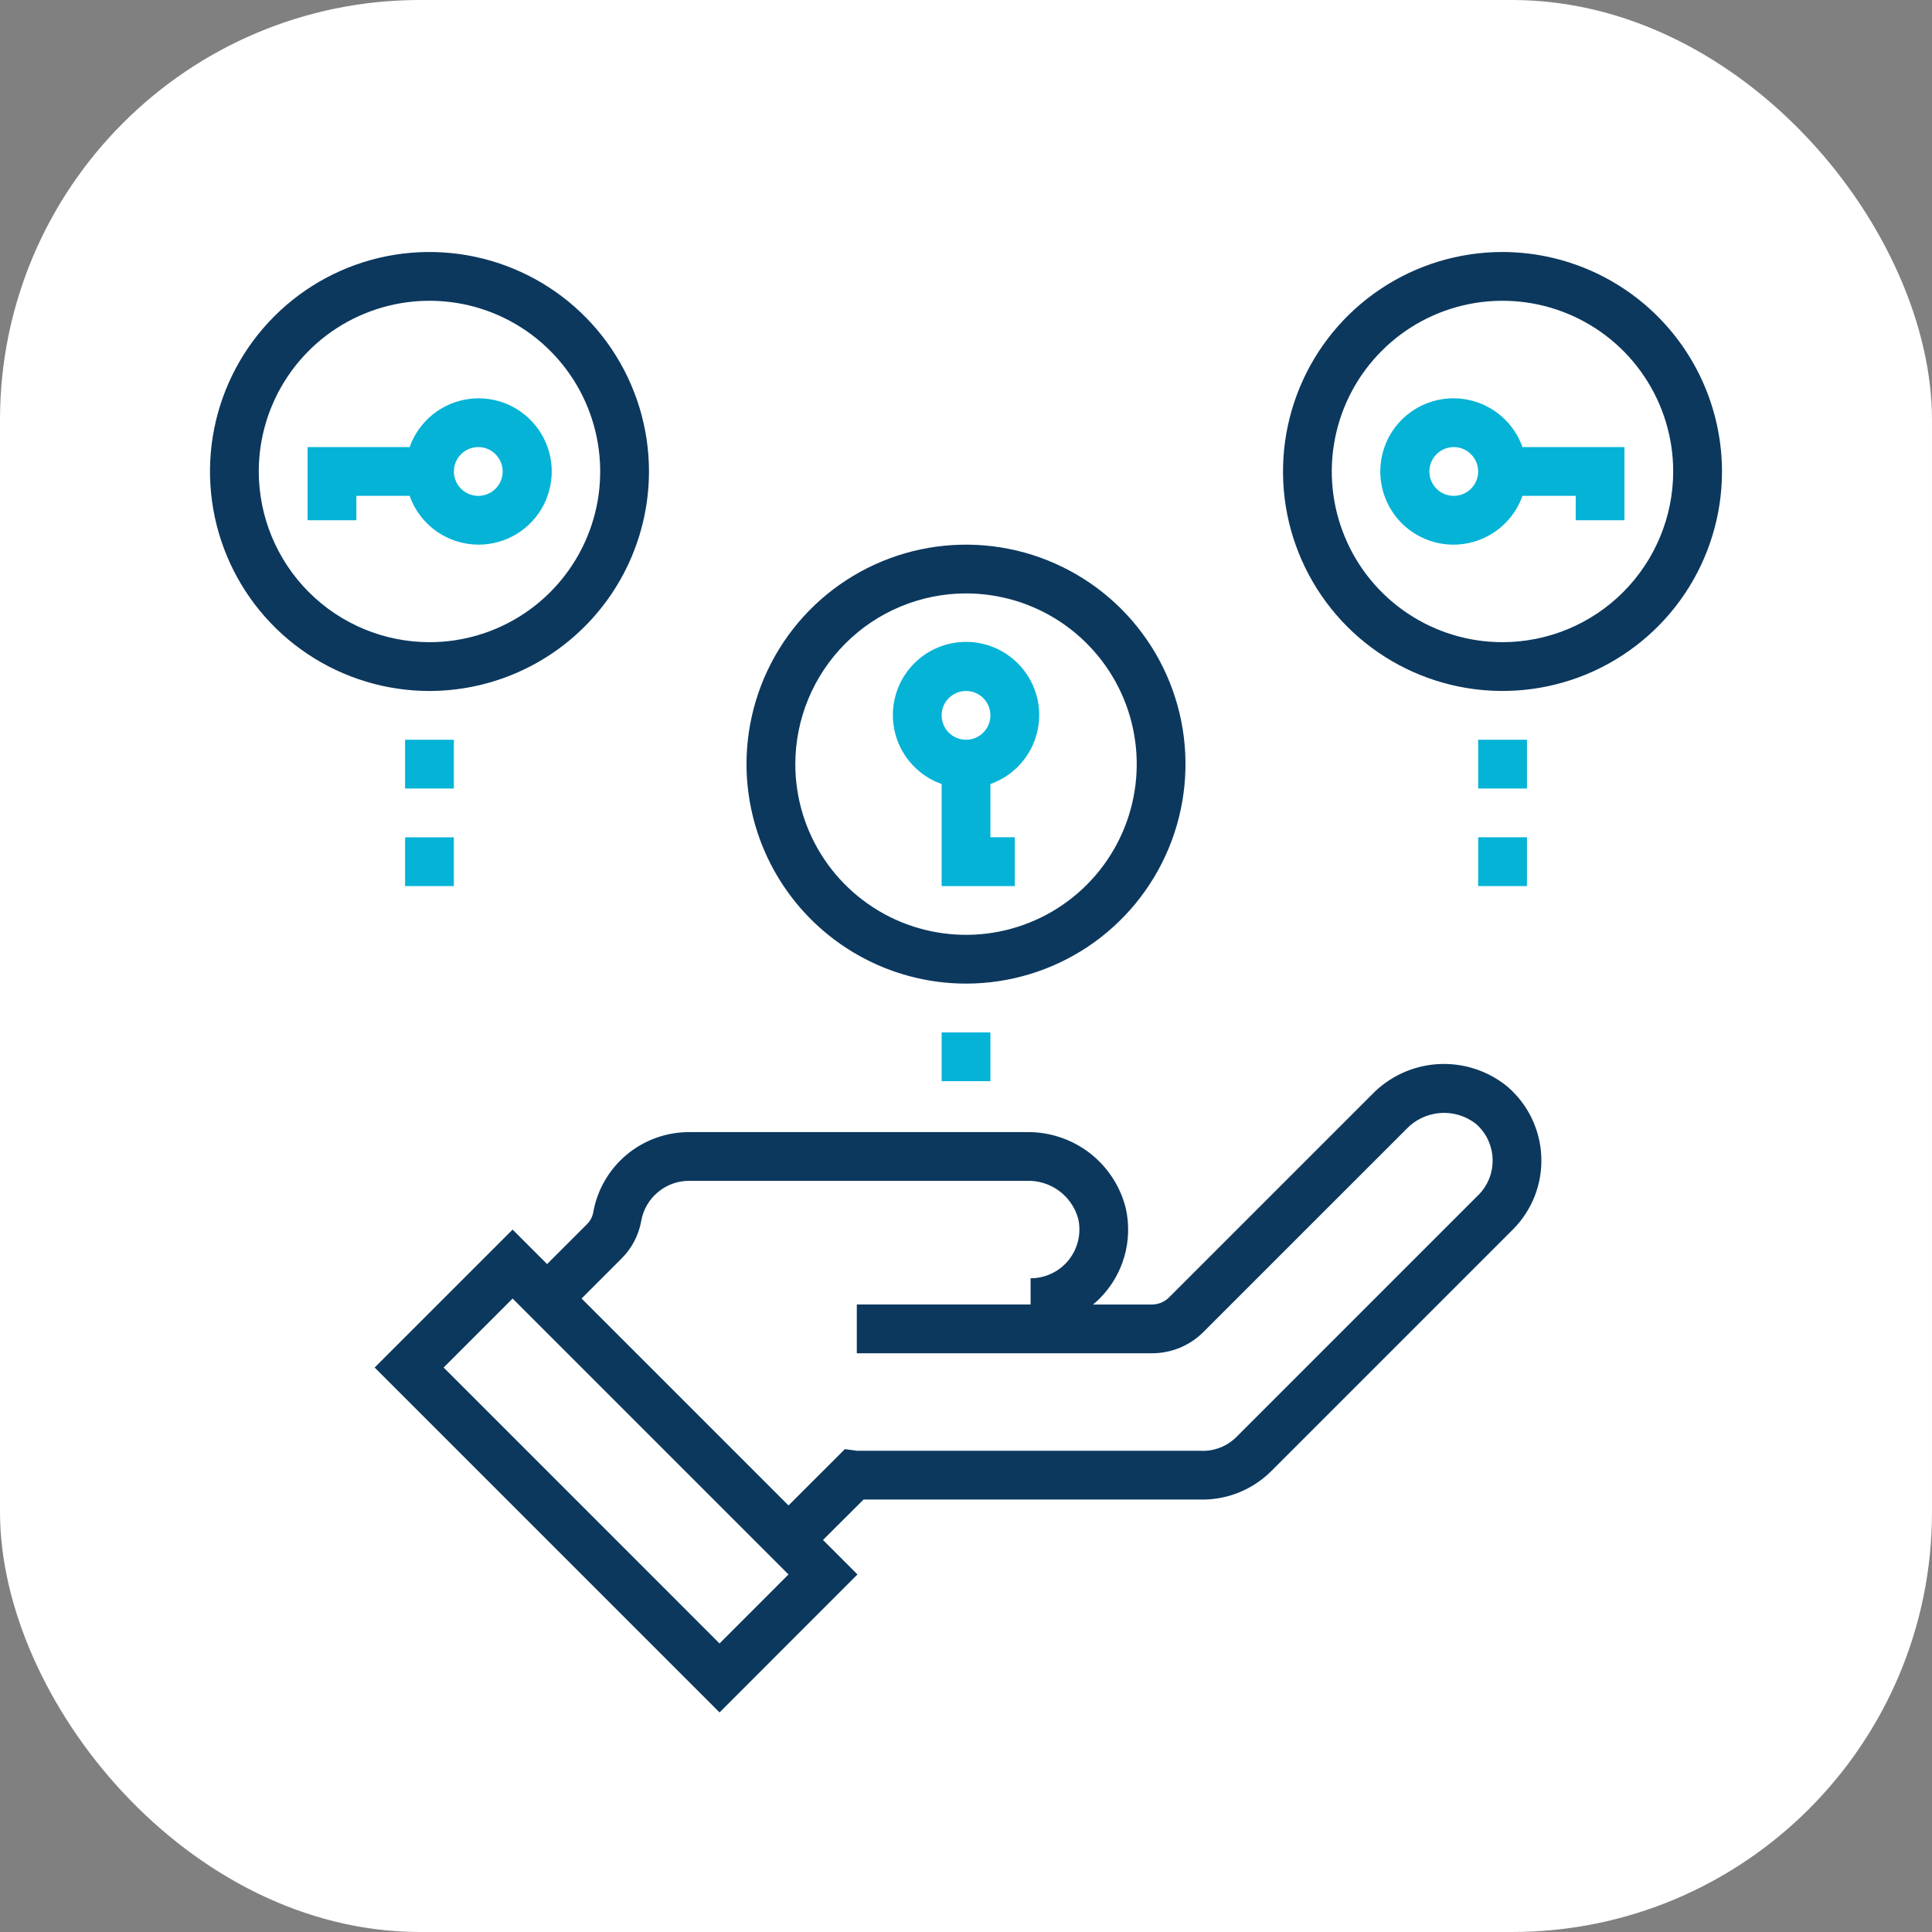
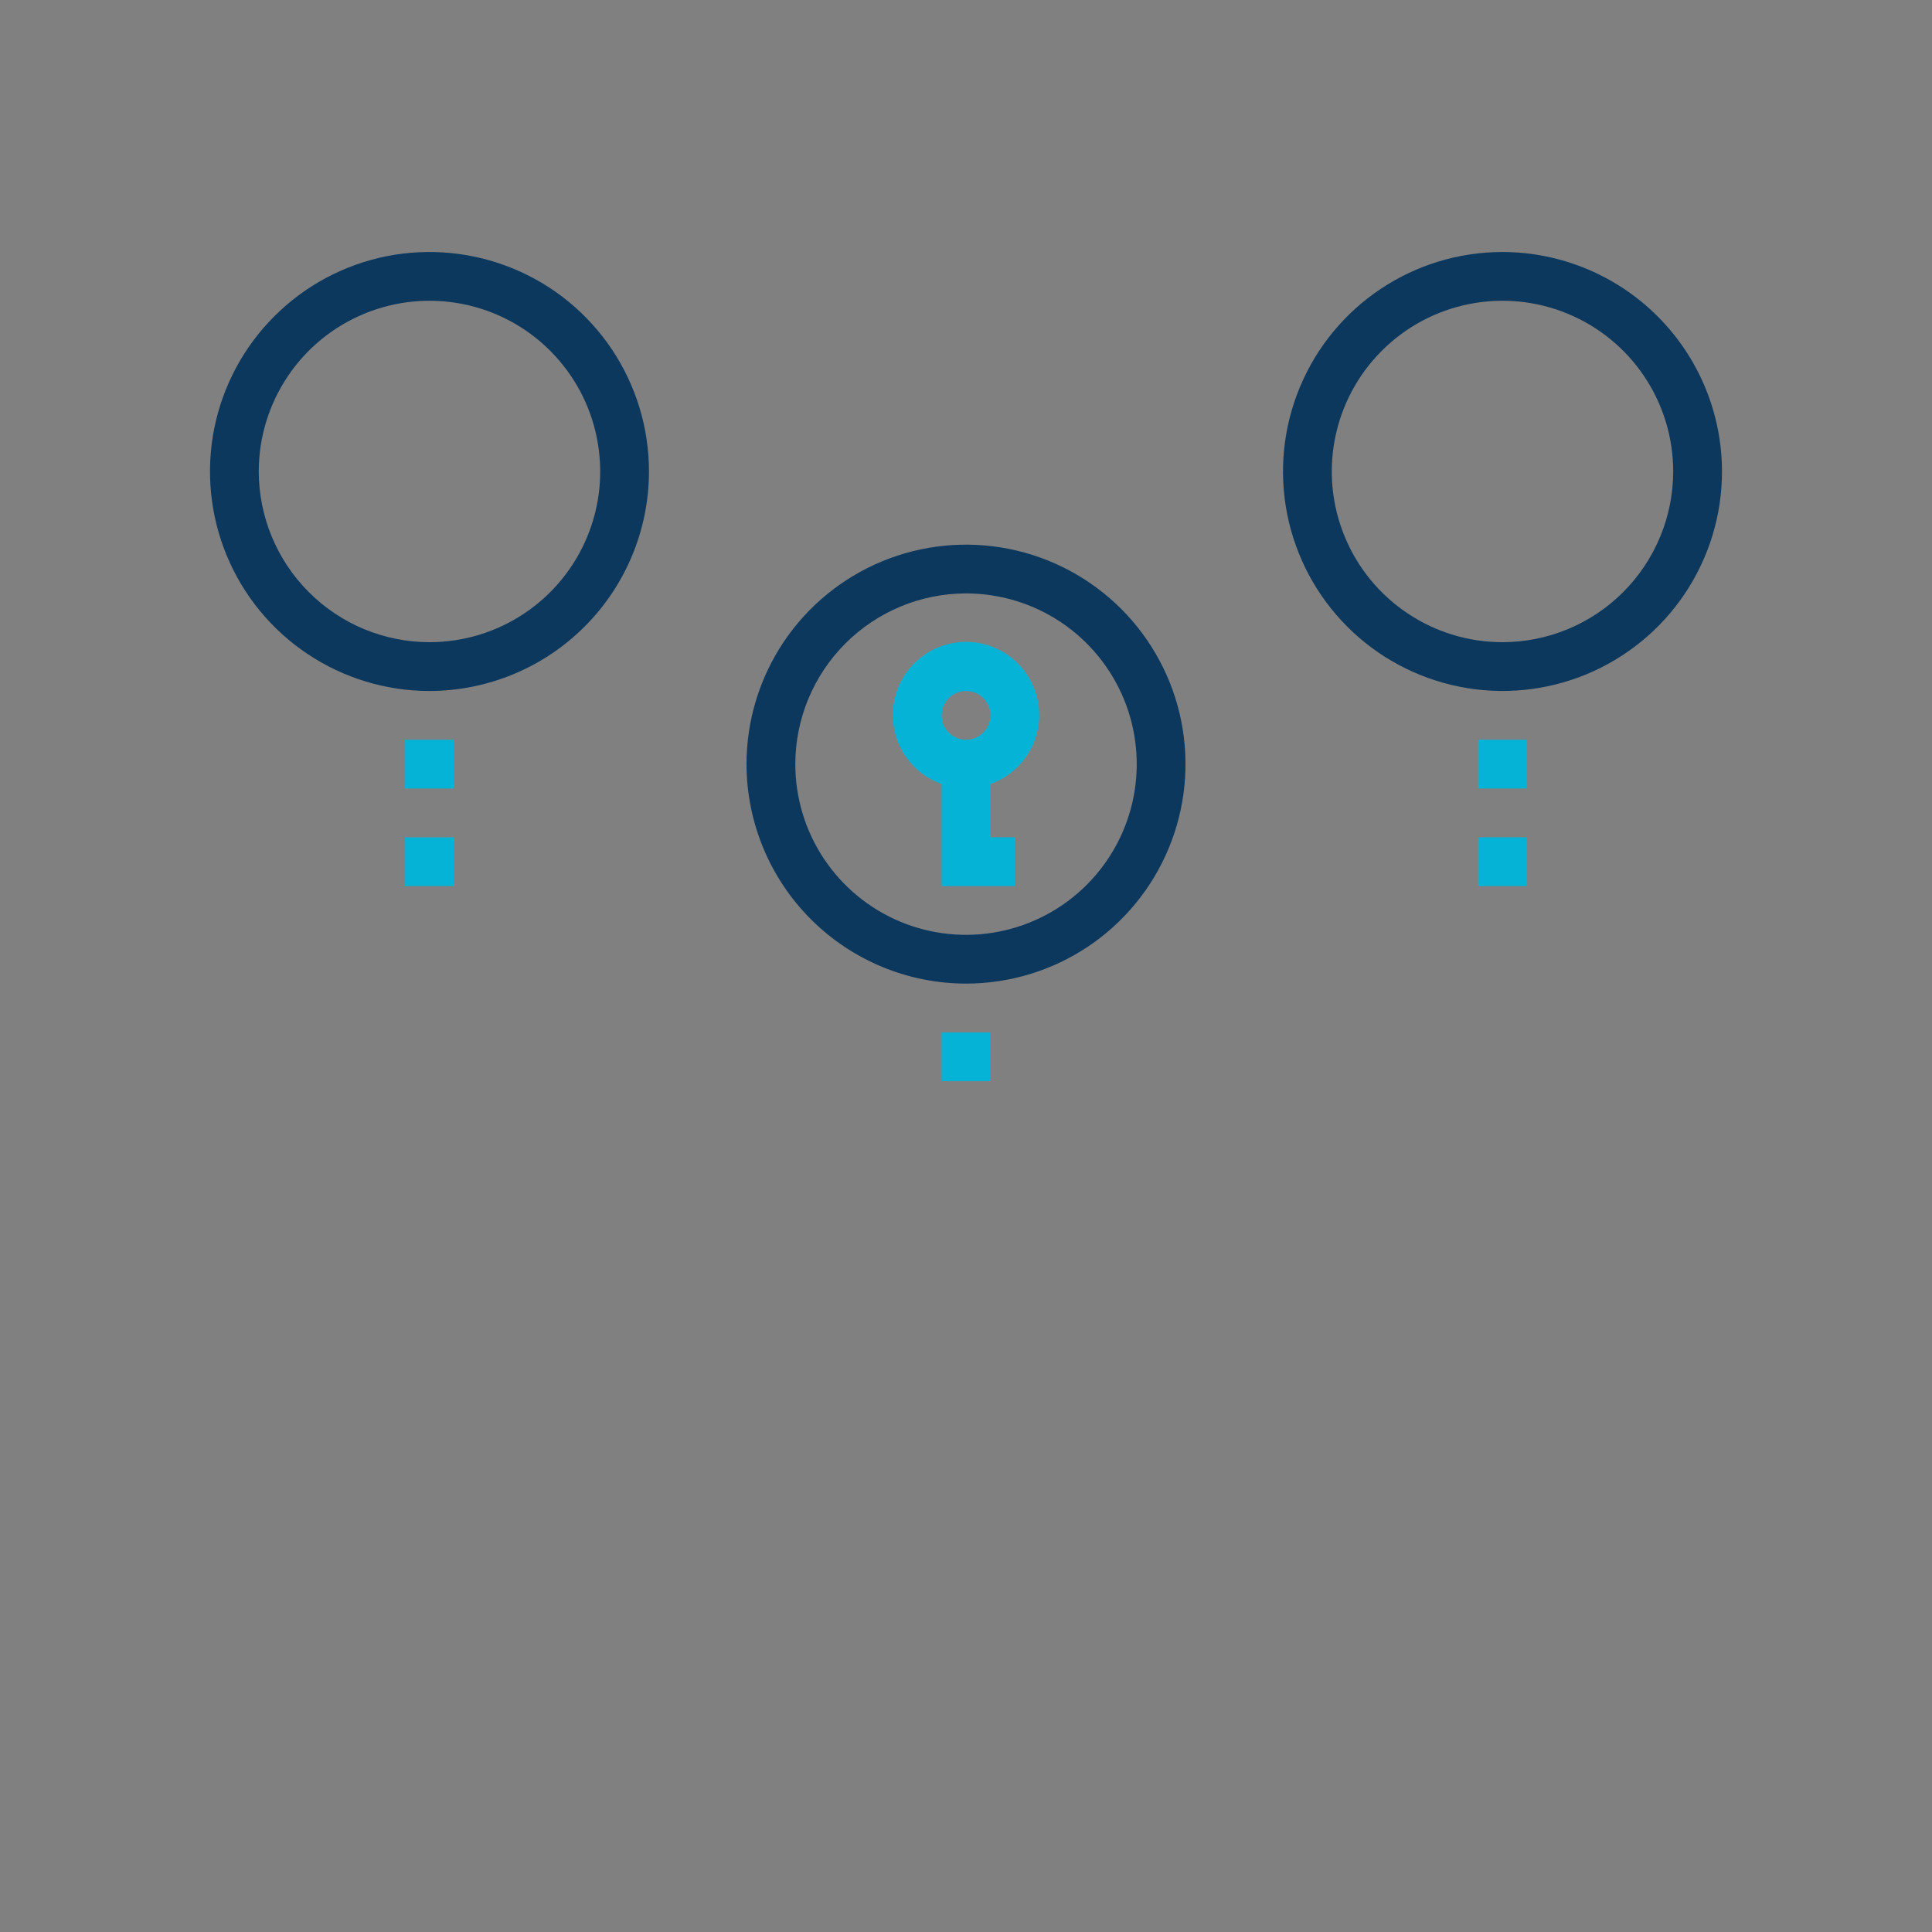
<svg xmlns="http://www.w3.org/2000/svg" width="46" height="46" viewBox="0 0 46 46" fill="none">
  <rect x="0" y="0" width="46" height="46" fill="#808080" stroke="none" />
-   <rect width="46" height="46" rx="10" fill="white" />
-   <path d="M32.665 26.06L27.835 30.89C27.781 30.944 27.717 30.987 27.647 31.016C27.576 31.045 27.501 31.06 27.425 31.06H26.025C26.079 31.015 26.131 30.968 26.181 30.918C26.458 30.641 26.66 30.299 26.769 29.924C26.878 29.548 26.89 29.151 26.805 28.77C26.674 28.244 26.369 27.778 25.939 27.448C25.508 27.119 24.979 26.945 24.437 26.955H16.409C15.863 26.954 15.334 27.146 14.915 27.497C14.497 27.849 14.216 28.336 14.123 28.875C14.101 28.981 14.048 29.078 13.97 29.153L13.026 30.097L12.205 29.276L8.92 32.56L17.132 40.772L20.416 37.487L19.595 36.666L20.561 35.703H28.55C28.868 35.714 29.185 35.659 29.481 35.542C29.777 35.425 30.046 35.249 30.271 35.024L36.019 29.276C36.245 29.05 36.422 28.78 36.539 28.483C36.656 28.186 36.71 27.868 36.698 27.549C36.687 27.23 36.609 26.916 36.471 26.628C36.333 26.341 36.137 26.084 35.895 25.875C35.432 25.494 34.843 25.302 34.244 25.336C33.645 25.37 33.081 25.629 32.665 26.06ZM18.774 37.487L17.132 39.13L10.563 32.56L12.205 30.918L18.774 37.487ZM35.197 28.455L29.449 34.203C29.335 34.319 29.198 34.41 29.047 34.468C28.895 34.527 28.733 34.552 28.57 34.542H20.402L20.116 34.503L18.774 35.844L13.847 30.917L14.791 29.973C15.039 29.73 15.205 29.415 15.267 29.073C15.313 28.804 15.454 28.561 15.663 28.386C15.872 28.21 16.136 28.114 16.409 28.115H24.437C24.714 28.104 24.987 28.187 25.211 28.35C25.435 28.514 25.597 28.748 25.671 29.015C25.71 29.185 25.71 29.362 25.671 29.532C25.632 29.702 25.555 29.861 25.447 29.998C25.338 30.134 25.2 30.245 25.043 30.32C24.885 30.396 24.713 30.435 24.538 30.435V31.059H20.4V32.221H27.426C27.655 32.221 27.881 32.176 28.093 32.089C28.304 32.001 28.496 31.873 28.657 31.71L33.487 26.881C33.697 26.66 33.982 26.524 34.287 26.501C34.591 26.477 34.893 26.567 35.135 26.753C35.256 26.857 35.355 26.985 35.424 27.129C35.493 27.273 35.532 27.43 35.538 27.59C35.544 27.749 35.517 27.909 35.459 28.057C35.4 28.206 35.312 28.341 35.199 28.454L35.197 28.455Z" fill="#0C385E" />
  <path d="M22.42 18.667V21.097H24.162V19.935H23.581V18.667C23.969 18.53 24.295 18.261 24.503 17.906C24.711 17.552 24.787 17.135 24.718 16.73C24.648 16.326 24.438 15.958 24.123 15.693C23.809 15.428 23.412 15.283 23.001 15.283C22.59 15.283 22.192 15.428 21.878 15.693C21.564 15.958 21.353 16.326 21.284 16.73C21.214 17.135 21.29 17.552 21.498 17.906C21.706 18.261 22.033 18.53 22.42 18.667ZM23.001 16.452C23.116 16.452 23.228 16.486 23.323 16.549C23.419 16.613 23.493 16.704 23.537 16.81C23.581 16.916 23.593 17.033 23.57 17.145C23.548 17.258 23.492 17.362 23.411 17.443C23.33 17.524 23.227 17.579 23.114 17.602C23.001 17.624 22.885 17.613 22.779 17.569C22.672 17.525 22.582 17.45 22.518 17.355C22.454 17.259 22.42 17.147 22.42 17.032C22.42 16.878 22.481 16.73 22.59 16.622C22.699 16.513 22.847 16.452 23.001 16.452Z" fill="#05B3D7" />
  <path d="M23 23.419C24.034 23.419 25.044 23.113 25.904 22.539C26.763 21.964 27.433 21.148 27.828 20.193C28.224 19.238 28.327 18.188 28.126 17.174C27.924 16.16 27.426 15.229 26.696 14.498C25.965 13.768 25.034 13.27 24.02 13.068C23.006 12.867 21.955 12.97 21 13.366C20.046 13.761 19.229 14.431 18.655 15.29C18.081 16.15 17.774 17.16 17.774 18.194C17.776 19.579 18.327 20.907 19.307 21.887C20.287 22.867 21.615 23.418 23 23.419ZM23 14.129C23.804 14.129 24.59 14.367 25.259 14.814C25.927 15.261 26.448 15.896 26.756 16.638C27.063 17.381 27.144 18.198 26.987 18.986C26.83 19.775 26.443 20.499 25.874 21.068C25.306 21.636 24.582 22.023 23.793 22.18C23.005 22.337 22.188 22.256 21.445 21.949C20.702 21.641 20.067 21.12 19.621 20.452C19.174 19.783 18.936 18.997 18.936 18.194C18.937 17.116 19.366 16.083 20.128 15.321C20.89 14.559 21.923 14.13 23 14.129Z" fill="#0C385E" />
-   <path d="M11.388 12.968C11.707 12.969 12.021 12.882 12.295 12.717C12.569 12.552 12.792 12.315 12.94 12.031C13.087 11.748 13.154 11.429 13.133 11.11C13.112 10.791 13.003 10.484 12.819 10.223C12.635 9.962 12.383 9.756 12.09 9.628C11.797 9.501 11.474 9.457 11.158 9.5C10.841 9.544 10.542 9.674 10.294 9.876C10.047 10.078 9.859 10.344 9.753 10.645H7.323V12.387H8.485V11.806H9.753C9.872 12.145 10.094 12.438 10.386 12.646C10.679 12.854 11.029 12.966 11.388 12.968ZM11.388 10.645C11.503 10.645 11.615 10.679 11.71 10.743C11.806 10.807 11.88 10.898 11.924 11.004C11.968 11.11 11.98 11.226 11.957 11.339C11.935 11.452 11.88 11.555 11.798 11.636C11.717 11.718 11.614 11.773 11.501 11.795C11.389 11.818 11.272 11.806 11.166 11.762C11.059 11.718 10.969 11.644 10.905 11.548C10.841 11.453 10.807 11.341 10.807 11.226C10.807 11.072 10.868 10.924 10.977 10.815C11.086 10.706 11.234 10.645 11.388 10.645Z" fill="#05B3D7" />
  <path d="M15.452 11.226C15.452 10.192 15.145 9.182 14.571 8.322C13.997 7.463 13.181 6.793 12.226 6.398C11.271 6.002 10.22 5.899 9.206 6.1C8.193 6.302 7.261 6.8 6.531 7.531C5.8 8.261 5.302 9.193 5.1 10.206C4.899 11.22 5.002 12.271 5.398 13.226C5.793 14.181 6.463 14.997 7.323 15.571C8.182 16.145 9.192 16.452 10.226 16.452C11.611 16.45 12.94 15.899 13.919 14.919C14.899 13.94 15.45 12.611 15.452 11.226ZM6.161 11.226C6.161 10.422 6.4 9.636 6.846 8.968C7.293 8.299 7.928 7.778 8.67 7.471C9.413 7.163 10.23 7.083 11.019 7.239C11.807 7.396 12.532 7.783 13.1 8.352C13.668 8.92 14.056 9.644 14.212 10.433C14.369 11.221 14.289 12.039 13.981 12.781C13.673 13.524 13.152 14.159 12.484 14.605C11.816 15.052 11.03 15.29 10.226 15.29C9.148 15.289 8.115 14.861 7.353 14.098C6.591 13.336 6.163 12.303 6.161 11.226Z" fill="#0C385E" />
-   <path d="M36.249 10.645C36.112 10.258 35.842 9.931 35.488 9.723C35.133 9.515 34.717 9.439 34.312 9.509C33.907 9.578 33.539 9.789 33.274 10.103C33.01 10.417 32.864 10.815 32.864 11.226C32.864 11.637 33.01 12.034 33.274 12.349C33.539 12.663 33.907 12.873 34.312 12.943C34.717 13.012 35.133 12.936 35.488 12.728C35.842 12.52 36.112 12.194 36.249 11.806H37.517V12.387H38.678V10.645H36.249ZM34.613 11.806C34.499 11.806 34.386 11.772 34.291 11.709C34.195 11.645 34.121 11.554 34.077 11.448C34.033 11.342 34.022 11.225 34.044 11.113C34.066 11 34.122 10.896 34.203 10.815C34.284 10.734 34.388 10.679 34.5 10.656C34.613 10.634 34.73 10.645 34.836 10.689C34.942 10.733 35.032 10.808 35.096 10.903C35.16 10.999 35.194 11.111 35.194 11.226C35.194 11.38 35.133 11.527 35.024 11.636C34.915 11.745 34.767 11.806 34.613 11.806Z" fill="#05B3D7" />
  <path d="M35.774 6C34.74 6 33.73 6.306 32.87 6.881C32.011 7.455 31.341 8.271 30.946 9.226C30.55 10.181 30.447 11.232 30.648 12.245C30.85 13.259 31.348 14.19 32.078 14.921C32.809 15.652 33.74 16.149 34.754 16.351C35.768 16.553 36.819 16.449 37.774 16.054C38.728 15.658 39.545 14.989 40.119 14.129C40.693 13.27 41 12.259 41 11.226C40.998 9.84 40.447 8.512 39.467 7.532C38.487 6.553 37.159 6.002 35.774 6ZM35.774 15.29C34.97 15.29 34.184 15.052 33.516 14.605C32.847 14.159 32.326 13.524 32.019 12.781C31.711 12.039 31.63 11.221 31.787 10.433C31.944 9.644 32.331 8.92 32.9 8.352C33.468 7.783 34.192 7.396 34.981 7.239C35.769 7.083 36.587 7.163 37.329 7.471C38.072 7.778 38.707 8.299 39.153 8.968C39.6 9.636 39.838 10.422 39.838 11.226C39.837 12.303 39.408 13.336 38.647 14.098C37.885 14.861 36.851 15.289 35.774 15.29Z" fill="#0C385E" />
  <path d="M10.806 17.613H9.645V18.774H10.806V17.613Z" fill="#05B3D7" />
  <path d="M10.806 19.936H9.645V21.097H10.806V19.936Z" fill="#05B3D7" />
  <path d="M36.356 17.613H35.194V18.774H36.356V17.613Z" fill="#05B3D7" />
  <path d="M36.356 19.935H35.194V21.097H36.356V19.935Z" fill="#05B3D7" />
  <path d="M23.581 24.581H22.42V25.742H23.581V24.581Z" fill="#05B3D7" />
</svg>